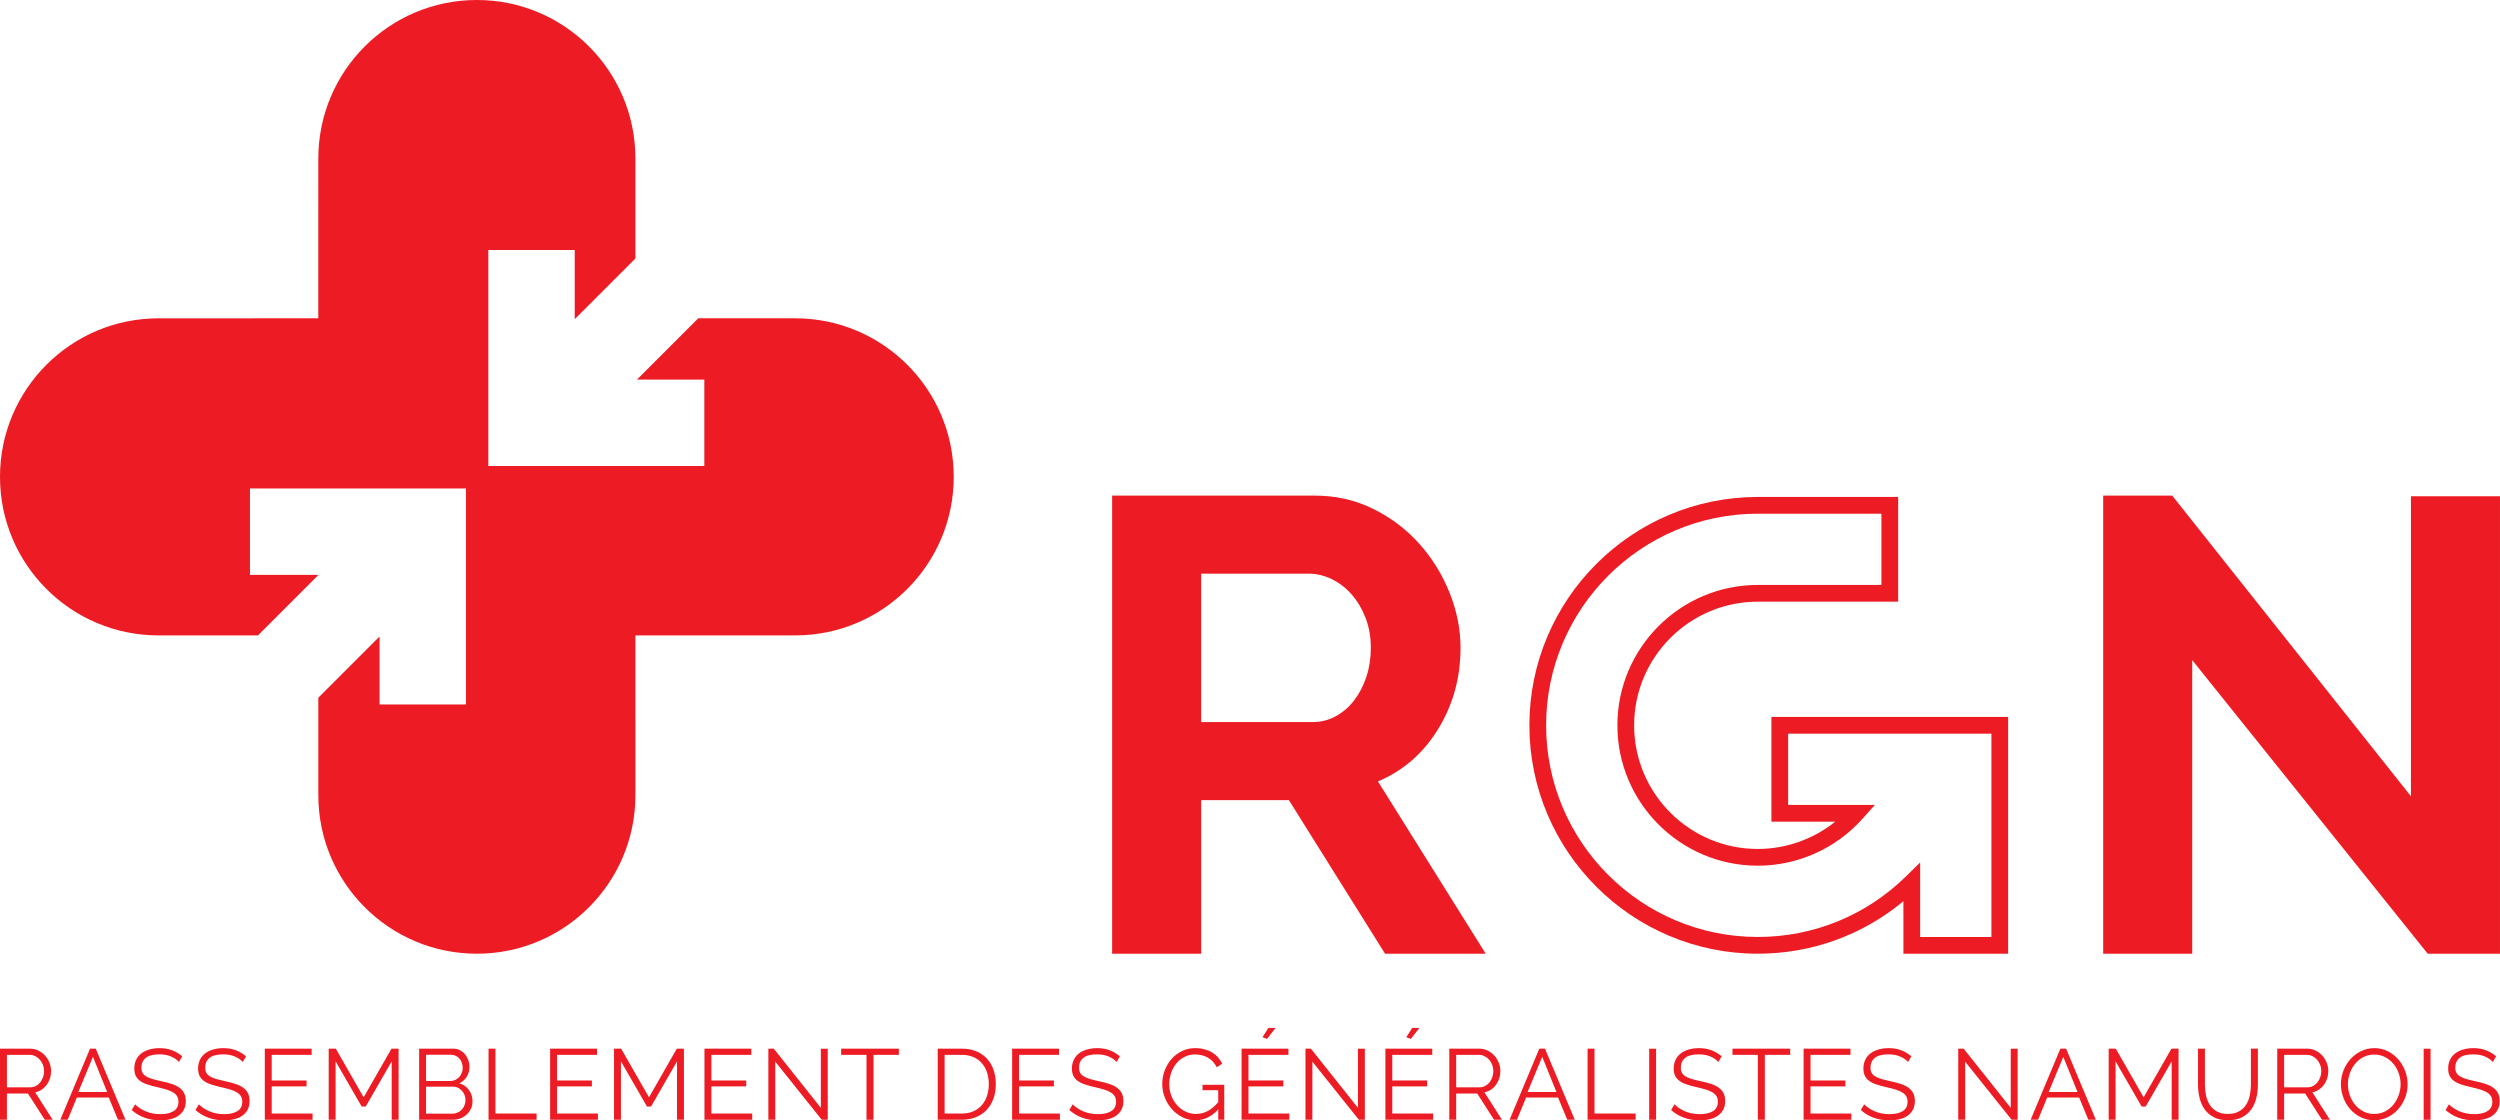
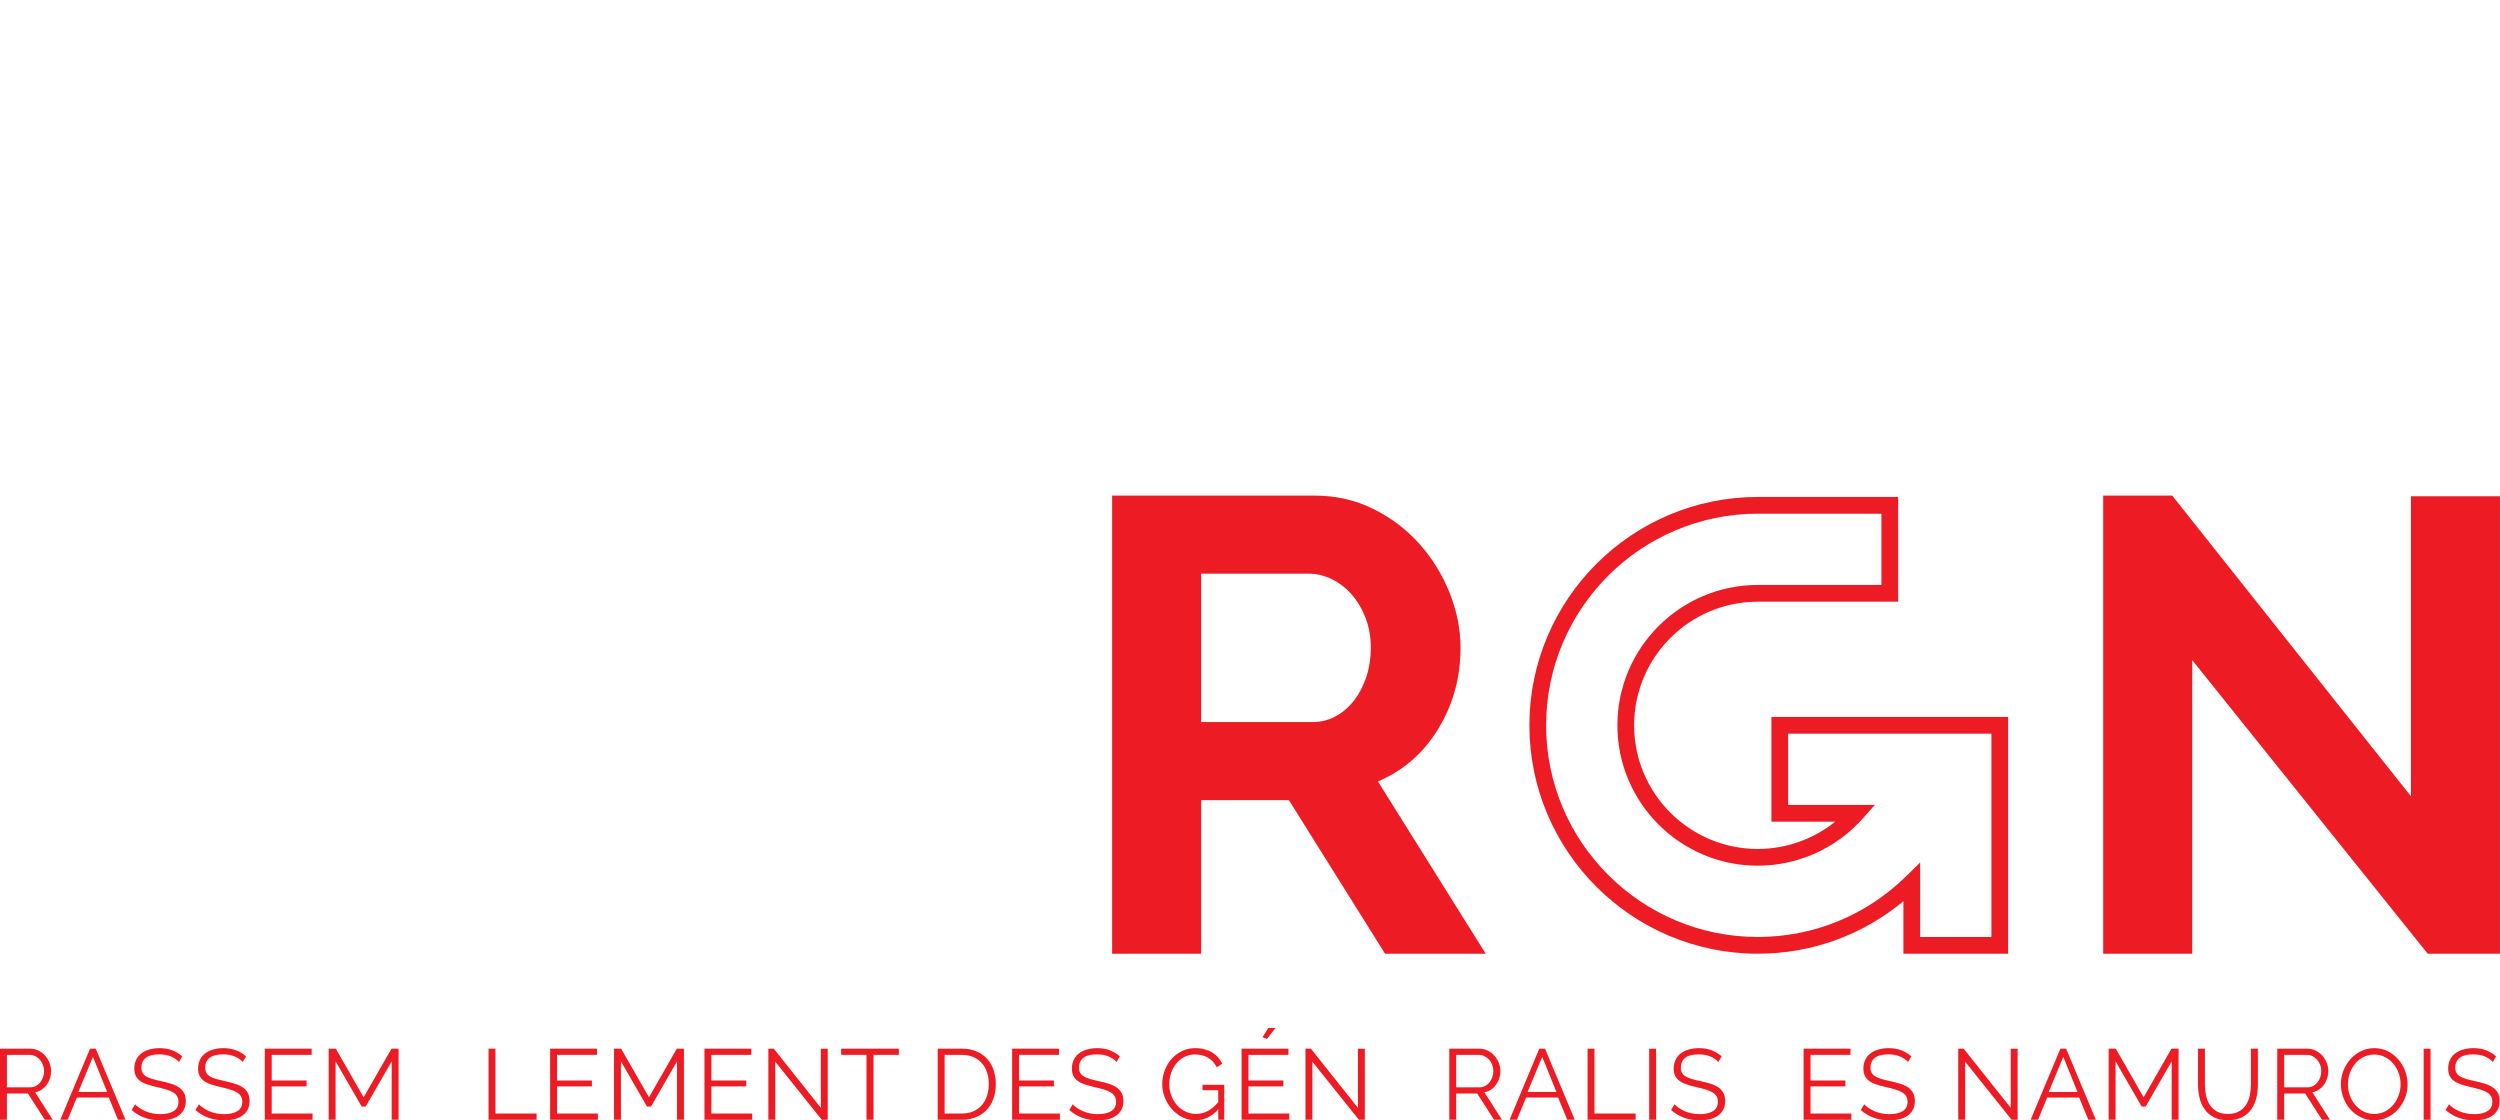
<svg xmlns="http://www.w3.org/2000/svg" xmlns:ns1="http://www.inkscape.org/namespaces/inkscape" xmlns:ns2="http://sodipodi.sourceforge.net/DTD/sodipodi-0.dtd" id="svg2" version="1.1" ns1:version="0.48.5 r10040" width="770.688" height="345.375" xml:space="preserve" ns2:docname="logo-RGN-sans-fond-red.eps">
  <defs id="defs6" />
  <ns2:namedview pagecolor="#ffffff" bordercolor="#666666" borderopacity="1" objecttolerance="10" gridtolerance="10" guidetolerance="10" ns1:pageopacity="0" ns1:pageshadow="2" ns1:window-width="640" ns1:window-height="480" id="namedview4" showgrid="false" ns1:zoom="0.55924094" ns1:cx="385.34375" ns1:cy="172.6875" ns1:window-x="2320" ns1:window-y="195" ns1:window-maximized="0" ns1:current-layer="g12" />
  <g id="g10" ns1:groupmode="layer" ns1:label="ink_ext_XXXXXX" transform="matrix(1.25,0,0,-1.25,0,345.375)">
    <g id="g12" transform="scale(0.1,0.1)">
      <path d="m 17.066,81.488 57.547,0 c 5.098,0 9.738,1.152 13.949,3.312 4.184,2.269 7.777,5.269 10.723,9.02 2.965,3.801 5.274,8.071 6.934,12.852 1.656,4.789 2.484,9.848 2.484,15.117 0,5.262 -0.961,10.293 -2.855,15.172 -1.899,4.859 -4.469,9.109 -7.676,12.711 -3.203,3.617 -6.973,6.5 -11.379,8.66 -4.316,2.09 -8.914,3.199 -13.664,3.199 l -56.062,0 0,-80.043 z M -0.004,1.469 l 0,175.332 73.875,0 c 7.562,0 14.539,-1.582 20.965,-4.813 6.43,-3.168 11.969,-7.367 16.566,-12.617 4.621,-5.101 8.2,-11.031 10.75,-17.621 2.547,-6.578 3.832,-13.25 3.832,-19.961 0,-6.449 -0.957,-12.578 -2.851,-18.457 -1.899,-5.82 -4.582,-11.101 -8.047,-15.793 -3.441,-4.699 -7.563,-8.629 -12.316,-11.848 -4.793,-3.242 -10.129,-5.402 -16.082,-6.543 L 129.93,1.469 l -19.528,0 -41.48,64.723 -51.855,0 0,-64.723 -17.07,0" style="fill:#ed1c24;fill-opacity:1;fill-rule:nonzero;stroke:none" id="path14" />
      <path d="m 229.227,156.582 -36.075,-86.691 71.121,0 -35.046,86.691 z M 148.684,1.469 222.055,176.801 l 14.082,0 73.367,-175.332 -18.531,0 -22.735,54.832 -78.773,0 -22.469,-54.832 -18.312,0" style="fill:#ed1c24;fill-opacity:1;fill-rule:nonzero;stroke:none" id="path16" />
      <path d="m 441.383,143.941 c -4.945,5.629 -11.551,10.161 -19.875,13.637 -8.309,3.473 -17.684,5.133 -28.035,5.133 -15.649,0 -27.004,-2.883 -34.067,-8.699 -7.109,-5.864 -10.66,-13.821 -10.66,-23.84 0,-5.25 0.957,-9.621 2.859,-12.981 1.875,-3.371 4.86,-6.3 8.891,-8.761 4.031,-2.481 9.133,-4.621 15.32,-6.442 6.168,-1.789 13.45,-3.59 21.868,-5.429 9.371,-1.957 17.781,-4.137 25.171,-6.539 7.411,-2.379 13.735,-5.469 19.008,-9.148 5.274,-3.742 9.332,-8.199 12.117,-13.59 2.79,-5.312 4.211,-11.961 4.211,-19.871 0,-8.07 -1.574,-15.039 -4.711,-21 C 450.363,20.48 445.984,15.512 440.402,11.57 434.801,7.641 428.133,4.75 420.395,2.789 412.652,0.93 404.242,0 395.199,0 367.688,0 344.234,8.43 324.812,25.441 l 8.395,14.078 c 6.43,-6.738 15.082,-12.488 25.961,-17.23 10.828,-4.598 22.93,-7.008 36.27,-7.008 13.992,0 24.957,2.527 32.847,7.539 7.91,5.031 11.856,12.68 11.856,22.891 0,5.399 -1.09,9.98 -3.313,13.66 -2.246,3.75 -5.582,6.93 -10.027,9.641 -4.469,2.719 -9.961,5.047 -16.672,7.059 -6.649,1.98 -14.363,3.969 -23.086,5.949 -9.219,2.07 -17.305,4.352 -24.195,6.672 -6.907,2.277 -12.727,5.137 -17.414,8.668 -4.684,3.43 -8.239,7.571 -10.618,12.403 -2.418,4.859 -3.593,10.82 -3.593,17.918 0,8.09 1.523,15.281 4.574,21.64 3.035,6.328 7.324,11.602 12.844,15.782 5.511,4.207 12.117,7.418 19.746,9.617 7.672,2.222 16.109,3.363 25.328,3.363 11.531,0 21.863,-1.812 30.969,-5.32 9.156,-3.563 17.445,-8.532 24.851,-14.93 l -8.152,-13.891" style="fill:#ed1c24;fill-opacity:1;fill-rule:nonzero;stroke:none" id="path18" />
      <path d="m 598.719,143.941 c -4.946,5.629 -11.574,10.161 -19.903,13.637 -8.281,3.473 -17.652,5.133 -28.027,5.133 -15.648,0 -27.008,-2.883 -34.074,-8.699 -7.078,-5.864 -10.633,-13.821 -10.633,-23.84 0,-5.25 0.957,-9.621 2.856,-12.981 1.894,-3.371 4.859,-6.3 8.89,-8.761 4.035,-2.481 9.137,-4.621 15.305,-6.442 6.191,-1.789 13.445,-3.59 21.859,-5.429 9.375,-1.957 17.789,-4.137 25.199,-6.539 7.391,-2.379 13.75,-5.469 19.004,-9.148 5.301,-3.742 9.332,-8.199 12.102,-13.59 2.812,-5.312 4.203,-11.961 4.203,-19.871 0,-8.07 -1.566,-15.039 -4.684,-21 -3.117,-5.93 -7.5,-10.899 -13.097,-14.84 C 592.137,7.641 585.441,4.75 577.727,2.789 569.988,0.93 561.574,0 552.508,0 525.023,0 501.547,8.43 482.105,25.441 l 8.415,14.078 c 6.429,-6.738 15.082,-12.488 25.984,-17.23 10.828,-4.598 22.902,-7.008 36.266,-7.008 14.015,0 24.957,2.527 32.871,7.539 7.89,5.031 11.859,12.68 11.859,22.891 0,5.399 -1.137,9.98 -3.355,13.66 -2.227,3.75 -5.563,6.93 -10.008,9.641 -4.446,2.719 -9.985,5.047 -16.672,7.059 -6.672,1.98 -14.367,3.969 -23.106,5.949 -9.218,2.07 -17.285,4.352 -24.175,6.672 -6.93,2.277 -12.731,5.137 -17.418,8.668 -4.707,3.43 -8.239,7.571 -10.614,12.403 -2.398,4.859 -3.621,10.82 -3.621,17.918 0,8.09 1.551,15.281 4.582,21.64 3.051,6.328 7.325,11.602 12.86,15.782 5.496,4.207 12.097,7.418 19.773,9.617 7.625,2.222 16.063,3.363 25.301,3.363 11.535,0 21.84,-1.812 30.996,-5.32 9.133,-3.563 17.395,-8.532 24.832,-14.93 l -8.156,-13.891" style="fill:#ed1c24;fill-opacity:1;fill-rule:nonzero;stroke:none" id="path20" />
      <path d="m 770.871,16.801 0,-15.352 -117.812,0 0,175.36 115.566,0 0,-15.278 -98.52,0 0,-63.23 85.942,0 0,-14.559 -85.942,0 0,-66.941 100.766,0" style="fill:#ed1c24;fill-opacity:1;fill-rule:nonzero;stroke:none" id="path22" />
      <path d="m 965.988,1.461 0,144.008 -63.972,-111.348 -10.094,0 -64.258,111.348 0,-144.008 -17.023,0 0,175.328 17.527,0 68.66,-119.988 68.684,119.988 17.523,0 0,-175.328 -17.047,0" style="fill:#ed1c24;fill-opacity:1;fill-rule:nonzero;stroke:none" id="path24" />
-       <path d="m 1148.03,49.629 c 0,4.269 -0.77,8.441 -2.23,12.48 -1.46,4.051 -3.57,7.551 -6.3,10.629 -2.72,3.051 -5.92,5.523 -9.63,7.391 C 1126.16,82.051 1122.16,83 1117.9,83 l -67.19,0 0,-66.519 65.45,0 c 4.45,0 8.63,0.988 12.6,2.789 3.94,1.809 7.32,4.211 10.13,7.281 2.8,3.031 5.02,6.598 6.67,10.609 1.64,4.039 2.47,8.23 2.47,12.469 m -97.32,112.152 0,-64.711 60.26,0 c 4.3,0 8.27,0.871 11.99,2.699 3.71,1.812 6.91,4.231 9.64,7.191 2.72,2.937 4.79,6.371 6.29,10.238 1.46,3.86 2.23,7.891 2.23,12.211 0,4.469 -0.72,8.649 -2.12,12.602 -1.39,3.937 -3.37,7.367 -5.93,10.258 -2.54,2.839 -5.6,5.199 -9.15,6.921 -3.51,1.707 -7.35,2.59 -11.47,2.59 l -61.74,0 z M 1165.32,46.672 c 0,-6.594 -1.34,-12.621 -3.95,-18.184 -2.62,-5.5 -6.19,-10.238 -10.64,-14.289 -4.42,-4.09 -9.61,-7.199 -15.54,-9.43 -5.95,-2.219 -12.27,-3.309 -19.03,-3.309 l -82.48,0 0,175.328 84.22,0 c 6.09,0 11.58,-1.301 16.55,-3.848 4.95,-2.73 9.13,-6.109 12.6,-10.293 3.44,-4.207 6.15,-9.019 8.02,-14.339 1.87,-5.348 2.83,-10.75 2.83,-16.188 0,-8.883 -2.24,-17.012 -6.69,-24.332 -4.43,-7.309 -10.59,-12.82 -18.51,-16.461 10.05,-2.898 18.01,-8.43 23.85,-16.477 5.84,-8.062 8.77,-17.461 8.77,-28.18" style="fill:#ed1c24;fill-opacity:1;fill-rule:nonzero;stroke:none" id="path26" />
      <path d="m 1204.85,1.461 0,175.328 17.02,0 0,-159.988 101.51,0 0,-15.34 -118.53,0" style="fill:#ed1c24;fill-opacity:1;fill-rule:nonzero;stroke:none" id="path28" />
      <path d="m 1474.55,16.801 0,-15.352 -117.81,0 0,175.36 115.58,0 0,-15.278 -98.52,0 0,-63.23 85.92,0 0,-14.559 -85.92,0 0,-66.941 100.75,0" style="fill:#ed1c24;fill-opacity:1;fill-rule:nonzero;stroke:none" id="path30" />
      <path d="m 1669.68,1.461 0,144.008 -63.98,-111.348 -10.14,0 -64.19,111.348 0,-144.008 -17.07,0 0,175.328 17.55,0 68.68,-119.988 68.64,119.988 17.55,0 0,-175.328 -17.04,0" style="fill:#ed1c24;fill-opacity:1;fill-rule:nonzero;stroke:none" id="path32" />
      <path d="m 1855.17,16.801 0,-15.352 -117.83,0 0,175.36 115.57,0 0,-15.278 -98.53,0 0,-63.23 85.97,0 0,-14.559 -85.97,0 0,-66.941 100.79,0" style="fill:#ed1c24;fill-opacity:1;fill-rule:nonzero;stroke:none" id="path34" />
      <path d="m 1911.97,144.719 0,-143.25 -17.05,0 0,175.332 13.36,0 116.07,-145.969 0,145.777 17.04,0 0,-175.14 -14.84,0 -114.58,143.25" style="fill:#ed1c24;fill-opacity:1;fill-rule:nonzero;stroke:none" id="path36" />
      <path d="m 2216.75,161.531 -62.49,0 0,-160.062 -17.28,0 0,160.062 -62.48,0 0,15.27 142.25,0 0,-15.27" style="fill:#ed1c24;fill-opacity:1;fill-rule:nonzero;stroke:none" id="path38" />
      <path d="m 2438.57,89.422 c 0,10.508 -1.48,20.187 -4.45,29.008 -2.98,8.761 -7.3,16.461 -12.98,22.859 -5.7,6.391 -12.63,11.383 -20.89,14.941 -8.22,3.5 -17.67,5.29 -28.38,5.29 l -42.24,0 0,-144.731 42.24,0 c 10.86,0 20.45,1.883 28.75,5.512 8.35,3.75 15.31,8.828 20.88,15.371 5.61,6.457 9.86,14.148 12.76,22.977 2.85,8.801 4.31,18.371 4.31,28.773 m -125.98,-87.953 0,175.332 59.28,0 c 14,0 26.29,-2.262 36.79,-6.91 10.53,-4.571 19.3,-10.852 26.31,-18.743 7.02,-7.886 12.23,-17.16 15.68,-27.777 3.46,-10.633 5.18,-21.992 5.18,-33.949 0,-13.363 -1.96,-25.461 -5.9,-36.211 -3.99,-10.762 -9.55,-20.031 -16.81,-27.66 C 2425.86,17.879 2417.06,12 2406.7,7.809 c -10.39,-4.25 -21.99,-6.34 -34.83,-6.34 l -59.28,0" style="fill:#ed1c24;fill-opacity:1;fill-rule:nonzero;stroke:none" id="path40" />
      <path d="m 2613.92,16.801 0,-15.352 -117.81,0 0,175.36 115.58,0 0,-15.278 -98.56,0 0,-63.23 85.96,0 0,-14.559 -85.96,0 0,-66.941 100.79,0" style="fill:#ed1c24;fill-opacity:1;fill-rule:nonzero;stroke:none" id="path42" />
      <path d="m 2753.72,143.941 c -4.97,5.629 -11.59,10.161 -19.9,13.637 -8.3,3.473 -17.66,5.133 -28.03,5.133 -15.65,0 -26.98,-2.883 -34.07,-8.699 -7.08,-5.864 -10.63,-13.821 -10.63,-23.84 0,-5.25 0.95,-9.621 2.83,-12.981 1.89,-3.371 4.86,-6.3 8.89,-8.761 4.06,-2.481 9.16,-4.621 15.35,-6.442 6.14,-1.789 13.42,-3.59 21.84,-5.429 9.39,-1.957 17.79,-4.137 25.17,-6.539 7.43,-2.379 13.78,-5.469 19.03,-9.148 5.28,-3.742 9.31,-8.199 12.1,-13.59 2.79,-5.312 4.21,-11.961 4.21,-19.871 0,-8.07 -1.57,-15.039 -4.69,-21 -3.12,-5.93 -7.52,-10.899 -13.08,-14.84 C 2747.14,7.641 2740.47,4.75 2732.71,2.789 2724.99,0.93 2716.58,0 2707.51,0 c -27.48,0 -50.94,8.43 -70.4,25.441 l 8.43,14.078 c 6.41,-6.738 15.06,-12.488 25.92,-17.23 10.88,-4.598 22.98,-7.008 36.32,-7.008 14.01,0 24.93,2.527 32.84,7.539 7.89,5.031 11.86,12.68 11.86,22.891 0,5.399 -1.11,9.98 -3.34,13.66 -2.24,3.75 -5.55,6.93 -10,9.641 -4.45,2.719 -9.98,5.047 -16.68,7.059 -6.67,1.98 -14.36,3.969 -23.1,5.949 -9.22,2.07 -17.29,4.352 -24.2,6.672 -6.91,2.277 -12.7,5.137 -17.41,8.668 -4.69,3.43 -8.22,7.571 -10.61,12.403 -2.4,4.859 -3.6,10.82 -3.6,17.918 0,8.09 1.55,15.281 4.58,21.64 3.05,6.328 7.32,11.602 12.83,15.782 5.54,4.207 12.12,7.418 19.78,9.617 7.65,2.222 16.08,3.363 25.32,3.363 11.53,0 21.84,-1.812 31,-5.32 9.13,-3.563 17.41,-8.532 24.82,-14.93 l -8.15,-13.891" style="fill:#ed1c24;fill-opacity:1;fill-rule:nonzero;stroke:none" id="path44" />
      <path d="M 3004.41,26.898 C 2988.1,9.09 2969.43,0.238 2948.32,0.238 c -11.85,0 -22.75,2.531 -32.71,7.633 -9.94,5.141 -18.6,11.898 -25.92,20.27 -7.34,8.348 -13.06,17.871 -17.15,28.559 -4.17,10.59 -6.21,21.512 -6.21,32.711 0,11.66 2.02,22.891 6.07,33.59 4.04,10.66 9.64,20.121 16.79,28.289 7.15,8.09 15.74,14.602 25.68,19.492 9.96,4.84 20.77,7.301 32.48,7.301 8.56,0 16.32,-0.941 23.34,-2.871 6.99,-1.852 13.25,-4.492 18.79,-7.852 5.49,-3.418 10.33,-7.429 14.45,-12.14 4.08,-4.707 7.56,-9.809 10.35,-15.457 l -13.34,-8.891 c -5.73,10.867 -13.25,18.899 -22.47,23.981 -9.2,5.078 -19.66,7.679 -31.34,7.679 -9.75,0 -18.51,-2.121 -26.31,-6.23 -7.85,-4.071 -14.5,-9.59 -20.04,-16.403 -5.51,-6.847 -9.76,-14.668 -12.68,-23.457 -2.99,-8.781 -4.49,-17.922 -4.49,-27.281 0,-9.891 1.72,-19.25 5.08,-28.148 3.38,-8.891 8.02,-16.703 13.97,-23.32 5.91,-6.723 12.88,-12.031 20.88,-15.961 7.96,-3.981 16.65,-5.922 26.05,-5.922 10.03,0 19.59,2.332 28.64,7.023 9.05,4.68 17.76,12.09 26.18,22.098 l 0,29.422 -38.78,0 0,13.34 53.6,0 0,-86.23 -14.82,0 0,25.437" style="fill:#ed1c24;fill-opacity:1;fill-rule:nonzero;stroke:none" id="path46" />
      <path d="m 3124.7,200.809 -11.11,4.211 14.56,22.96 17.77,0 -21.22,-27.171 z m 55.06,-184.02 0,-15.34 -117.78,0 0,175.36 115.57,0 0,-15.278 -98.57,0 0,-63.23 85.99,0 0,-14.559 -85.99,0 0,-66.953 100.78,0" style="fill:#ed1c24;fill-opacity:1;fill-rule:nonzero;stroke:none" id="path48" />
      <path d="m 3236.57,144.719 0,-143.25 -17.03,0 0,175.332 13.34,0 116.09,-145.969 0,145.777 17.02,0 0,-175.14 -14.79,0 -114.63,143.25" style="fill:#ed1c24;fill-opacity:1;fill-rule:nonzero;stroke:none" id="path50" />
-       <path d="m 3479.37,200.809 -11.16,4.211 14.61,22.96 17.78,0 -21.23,-27.171 z m 55.06,-184.02 0,-15.34 -117.76,0 0,175.36 115.56,0 0,-15.278 -98.59,0 0,-63.23 86.04,0 0,-14.559 -86.04,0 0,-66.953 100.79,0" style="fill:#ed1c24;fill-opacity:1;fill-rule:nonzero;stroke:none" id="path52" />
      <path d="m 3591.26,81.488 57.52,0 c 5.11,0 9.76,1.152 14.01,3.312 4.21,2.269 7.72,5.269 10.7,9.02 2.97,3.801 5.26,8.071 6.92,12.852 1.63,4.789 2.48,9.848 2.48,15.117 0,5.262 -0.96,10.293 -2.79,15.172 -1.99,4.859 -4.47,9.109 -7.72,12.711 -3.18,3.617 -6.99,6.5 -11.36,8.66 -4.35,2.09 -8.91,3.199 -13.71,3.199 l -56.05,0 0,-80.043 z m -17.02,-80.02 0,175.332 73.81,0 c 7.57,0 14.56,-1.582 21,-4.813 6.41,-3.168 11.94,-7.367 16.54,-12.617 4.62,-5.101 8.22,-11.031 10.75,-17.621 2.54,-6.578 3.85,-13.25 3.85,-19.961 0,-6.449 -0.95,-12.578 -2.85,-18.457 -1.87,-5.82 -4.6,-11.101 -8.05,-15.793 -3.43,-4.699 -7.53,-8.629 -12.33,-11.848 -4.76,-3.242 -10.18,-5.402 -16.06,-6.543 l 43.22,-67.68 -19.53,0 -41.48,64.723 -51.85,0 0,-64.723 -17.02,0" style="fill:#ed1c24;fill-opacity:1;fill-rule:nonzero;stroke:none" id="path54" />
      <path d="m 3803.42,156.582 -36.08,-86.691 71.18,0 -35.1,86.691 z m -80.5,-155.113 73.32,175.332 14.06,0 73.37,-175.332 -18.51,0 -22.71,54.832 -78.79,0 -22.5,-54.832 -18.24,0" style="fill:#ed1c24;fill-opacity:1;fill-rule:nonzero;stroke:none" id="path56" />
      <path d="m 3915.3,1.461 0,175.328 17.02,0 0,-159.988 101.53,0 0,-15.34 -118.55,0" style="fill:#ed1c24;fill-opacity:1;fill-rule:nonzero;stroke:none" id="path58" />
      <path d="m 4067.22,1.461 17.012,0 0,175.168 -17.012,0 0,-175.168 z" style="fill:#ed1c24;fill-opacity:1;fill-rule:nonzero;stroke:none" id="path60" />
      <path d="m 4237.84,143.941 c -4.95,5.629 -11.57,10.161 -19.83,13.637 -8.31,3.473 -17.68,5.133 -28.06,5.133 -15.67,0 -27.02,-2.883 -34.08,-8.699 -7.07,-5.864 -10.62,-13.821 -10.62,-23.84 0,-5.25 0.96,-9.621 2.85,-12.981 1.86,-3.371 4.82,-6.3 8.9,-8.761 4,-2.481 9.11,-4.621 15.27,-6.442 6.19,-1.789 13.5,-3.59 21.89,-5.429 9.37,-1.957 17.79,-4.137 25.17,-6.539 7.44,-2.379 13.76,-5.469 18.99,-9.148 5.34,-3.742 9.37,-8.199 12.12,-13.59 2.81,-5.312 4.21,-11.961 4.21,-19.871 0,-8.07 -1.53,-15.039 -4.73,-21 -3.12,-5.93 -7.46,-10.899 -13.04,-14.84 C 4231.28,7.641 4224.64,4.75 4216.91,2.789 4209.11,0.93 4200.74,0 4191.72,0 c -27.51,0 -51.01,8.43 -70.47,25.441 l 8.45,14.078 c 6.41,-6.738 15.04,-12.488 25.94,-17.23 10.84,-4.598 22.96,-7.008 36.25,-7.008 14.05,0 25.02,2.527 32.85,7.539 7.98,5.031 11.86,12.68 11.86,22.891 0,5.399 -1.07,9.98 -3.29,13.66 -2.25,3.75 -5.56,6.93 -9.98,9.641 -4.51,2.719 -10.03,5.047 -16.68,7.059 -6.69,1.98 -14.41,3.969 -23.11,5.949 -9.26,2.07 -17.3,4.352 -24.24,6.672 -6.9,2.277 -12.74,5.137 -17.34,8.668 -4.74,3.43 -8.29,7.571 -10.68,12.403 -2.38,4.859 -3.56,10.82 -3.56,17.918 0,8.09 1.49,15.281 4.56,21.64 3.03,6.328 7.37,11.602 12.85,15.782 5.48,4.207 12.1,7.418 19.73,9.617 7.68,2.222 16.11,3.363 25.31,3.363 11.56,0 21.86,-1.812 31.02,-5.32 9.13,-3.563 17.44,-8.532 24.82,-14.93 l -8.17,-13.891" style="fill:#ed1c24;fill-opacity:1;fill-rule:nonzero;stroke:none" id="path62" />
-       <path d="m 4414.99,161.531 -62.56,0 0,-160.062 -17.25,0 0,160.062 -62.51,0 0,15.27 142.32,0 0,-15.27" style="fill:#ed1c24;fill-opacity:1;fill-rule:nonzero;stroke:none" id="path64" />
      <path d="m 4565.87,16.801 0,-15.352 -117.84,0 0,175.36 115.62,0 0,-15.278 -98.57,0 0,-63.23 85.97,0 0,-14.559 -85.97,0 0,-66.941 100.79,0" style="fill:#ed1c24;fill-opacity:1;fill-rule:nonzero;stroke:none" id="path66" />
      <path d="m 4705.67,143.941 c -5,5.629 -11.6,10.161 -19.9,13.637 -8.26,3.473 -17.62,5.133 -28.01,5.133 -15.65,0 -27.03,-2.883 -34.09,-8.699 -7.09,-5.864 -10.64,-13.821 -10.64,-23.84 0,-5.25 0.93,-9.621 2.88,-12.981 1.85,-3.371 4.84,-6.3 8.84,-8.761 4.09,-2.481 9.16,-4.621 15.31,-6.442 6.19,-1.789 13.49,-3.59 21.93,-5.429 9.35,-1.957 17.76,-4.137 25.15,-6.539 7.43,-2.379 13.76,-5.469 19.01,-9.148 5.33,-3.742 9.31,-8.199 12.14,-13.59 2.79,-5.312 4.18,-11.961 4.18,-19.871 0,-8.07 -1.59,-15.039 -4.68,-21 -3.12,-5.93 -7.53,-10.899 -13.12,-14.84 C 4699.06,7.641 4692.41,4.75 4684.68,2.789 4676.92,0.93 4668.5,0 4659.48,0 c -27.49,0 -50.99,8.43 -70.41,25.441 l 8.42,14.078 c 6.42,-6.738 15.09,-12.488 25.94,-17.23 10.87,-4.598 22.97,-7.008 36.31,-7.008 14,0 24.94,2.527 32.83,7.539 7.89,5.031 11.85,12.68 11.85,22.891 0,5.399 -1.08,9.98 -3.29,13.66 -2.25,3.75 -5.56,6.93 -10.05,9.641 -4.44,2.719 -10,5.047 -16.69,7.059 -6.63,1.98 -14.36,3.969 -23.02,5.949 -9.26,2.07 -17.33,4.352 -24.23,6.672 -6.92,2.277 -12.76,5.137 -17.43,8.668 -4.7,3.43 -8.24,7.571 -10.61,12.403 -2.39,4.859 -3.59,10.82 -3.59,17.918 0,8.09 1.52,15.281 4.59,21.64 2.99,6.328 7.33,11.602 12.85,15.782 5.49,4.207 12.03,7.418 19.71,9.617 7.64,2.222 16.14,3.363 25.32,3.363 11.53,0 21.88,-1.812 31.01,-5.32 9.11,-3.563 17.39,-8.532 24.83,-14.93 l -8.15,-13.891" style="fill:#ed1c24;fill-opacity:1;fill-rule:nonzero;stroke:none" id="path68" />
      <path d="m 4846.45,144.719 0,-143.25 -17.04,0 0,175.332 13.34,0 116.13,-145.969 0,145.777 17.03,0 0,-175.14 -14.87,0 -114.59,143.25" style="fill:#ed1c24;fill-opacity:1;fill-rule:nonzero;stroke:none" id="path70" />
      <path d="m 5088.51,156.582 -36.03,-86.691 71.1,0 -35.07,86.691 z m -80.54,-155.113 73.35,175.332 14.1,0 73.37,-175.332 -18.53,0 -22.71,54.832 -78.8,0 -22.47,-54.832 -18.31,0" style="fill:#ed1c24;fill-opacity:1;fill-rule:nonzero;stroke:none" id="path72" />
      <path d="m 5355.76,1.461 0,144.008 -64,-111.348 -10.09,0 -64.22,111.348 0,-144.008 -17.04,0 0,175.328 17.52,0 68.66,-119.988 68.64,119.988 17.55,0 0,-175.328 -17.02,0" style="fill:#ed1c24;fill-opacity:1;fill-rule:nonzero;stroke:none" id="path74" />
      <path d="m 5494.28,15.801 c 11.06,0 20.23,2.07 27.57,6.32 7.33,4.168 13.18,9.648 17.51,16.551 4.41,6.789 7.43,14.578 9.2,23.316 1.72,8.742 2.59,17.531 2.59,26.434 l 0,88.387 17.25,0 0,-88.387 c 0,-11.832 -1.29,-23.121 -3.93,-33.742 -2.66,-10.578 -6.88,-19.918 -12.72,-28 -5.85,-8.09 -13.46,-14.551 -22.88,-19.289 -9.34,-4.781 -20.81,-7.129 -34.32,-7.129 -14,0 -25.69,2.438 -35.1,7.57 -9.37,4.957 -16.95,11.609 -22.68,19.797 -5.81,8.262 -9.88,17.691 -12.37,28.191 -2.46,10.52 -3.68,21.379 -3.68,32.602 l 0,88.387 17.04,0 0,-88.387 c 0,-9.274 0.9,-18.191 2.71,-26.891 1.8,-8.812 4.93,-16.52 9.28,-23.25 4.34,-6.742 10.14,-12.191 17.38,-16.293 7.27,-4.137 16.28,-6.188 27.15,-6.188" style="fill:#ed1c24;fill-opacity:1;fill-rule:nonzero;stroke:none" id="path76" />
      <path d="m 5633.11,81.488 57.57,0 c 5.1,0 9.72,1.152 14,3.312 4.17,2.269 7.71,5.269 10.72,9.02 2.9,3.801 5.25,8.071 6.9,12.852 1.59,4.789 2.47,9.848 2.47,15.117 0,5.262 -0.96,10.293 -2.81,15.172 -1.94,4.859 -4.49,9.109 -7.68,12.711 -3.22,3.617 -7,6.5 -11.39,8.66 -4.35,2.09 -8.92,3.199 -13.71,3.199 l -56.07,0 0,-80.043 z m -17,-80.02 0,175.332 73.76,0 c 7.63,0 14.63,-1.582 21.06,-4.813 6.38,-3.168 11.92,-7.367 16.57,-12.617 4.57,-5.101 8.19,-11.031 10.74,-17.621 2.55,-6.578 3.81,-13.25 3.81,-19.961 0,-6.449 -0.96,-12.578 -2.85,-18.457 -1.88,-5.82 -4.58,-11.101 -8,-15.793 -3.49,-4.699 -7.59,-8.629 -12.38,-11.848 -4.75,-3.242 -10.14,-5.402 -16.05,-6.543 l 43.25,-67.68 -19.53,0 -41.52,64.723 -51.86,0 0,-64.723 -17,0" style="fill:#ed1c24;fill-opacity:1;fill-rule:nonzero;stroke:none" id="path78" />
      <path d="m 5790.44,89.16 c 0,-9.551 1.57,-18.711 4.7,-27.578 3.1,-8.762 7.57,-16.582 13.32,-23.434 5.76,-6.848 12.6,-12.258 20.49,-16.289 7.91,-4.051 16.74,-6.051 26.47,-6.051 9.89,0 18.85,2.141 26.91,6.352 8.05,4.328 14.85,9.891 20.49,16.859 5.61,6.902 9.94,14.742 12.93,23.48 3.1,8.762 4.6,17.559 4.6,26.66 0,9.539 -1.59,18.762 -4.84,27.52 -3.16,8.781 -7.67,16.609 -13.43,23.332 -5.77,6.769 -12.57,12.168 -20.44,16.207 -7.98,4.031 -16.7,6.062 -26.22,6.062 -9.94,0 -18.88,-2.09 -26.93,-6.32 -8.08,-4.172 -14.91,-9.762 -20.48,-16.68 -5.65,-6.902 -9.97,-14.699 -13.01,-23.441 -3.04,-8.711 -4.56,-17.621 -4.56,-26.68 m 64.98,-88.922 c -12.23,0 -23.35,2.461 -33.53,7.594 -10.1,4.969 -18.77,11.609 -26,19.957 -7.24,8.289 -12.85,17.793 -16.79,28.531 -3.97,10.711 -5.95,21.629 -5.95,32.84 0,11.699 2.09,22.899 6.28,33.578 4.18,10.684 10,20.223 17.44,28.403 7.39,8.238 16.15,14.75 26.17,19.64 10.07,4.84 20.88,7.301 32.61,7.301 12.19,0 23.35,-2.594 33.46,-7.781 10.12,-5.192 18.73,-11.961 25.97,-20.403 7.12,-8.41 12.7,-17.867 16.63,-28.539 3.98,-10.578 5.94,-21.418 5.94,-32.449 0,-11.711 -2.11,-22.891 -6.3,-33.609 -4.2,-10.68 -9.96,-20.102 -17.28,-28.27 -7.34,-8.16 -16.02,-14.652 -26.03,-19.5 -10.08,-4.871 -20.94,-7.293 -32.62,-7.293" style="fill:#ed1c24;fill-opacity:1;fill-rule:nonzero;stroke:none" id="path80" />
      <path d="m 5977.23,1.461 17,0 0,175.168 -17,0 0,-175.168 z" style="fill:#ed1c24;fill-opacity:1;fill-rule:nonzero;stroke:none" id="path82" />
      <path d="m 6147.85,143.941 c -4.97,5.629 -11.57,10.161 -19.87,13.637 -8.29,3.473 -17.66,5.133 -28.02,5.133 -15.69,0 -27.07,-2.883 -34.11,-8.699 -7.08,-5.864 -10.64,-13.821 -10.64,-23.84 0,-5.25 0.96,-9.621 2.9,-12.981 1.86,-3.371 4.8,-6.3 8.87,-8.761 4.03,-2.481 9.14,-4.621 15.28,-6.442 6.16,-1.789 13.5,-3.59 21.87,-5.429 9.39,-1.957 17.78,-4.137 25.17,-6.539 7.44,-2.379 13.77,-5.469 19.03,-9.148 5.3,-3.742 9.35,-8.199 12.12,-13.59 2.81,-5.312 4.21,-11.961 4.21,-19.871 0,-8.07 -1.62,-15.039 -4.73,-21 -3.15,-5.93 -7.46,-10.899 -13.11,-14.84 C 6141.27,7.641 6134.58,4.75 6126.86,2.789 6119.12,0.93 6110.73,0 6101.69,0 c -27.51,0 -51.03,8.43 -70.43,25.441 l 8.37,14.078 c 6.45,-6.738 15.12,-12.488 25.98,-17.23 10.88,-4.598 22.97,-7.008 36.27,-7.008 14,0 24.98,2.527 32.85,7.539 7.93,5.031 11.88,12.68 11.88,22.891 0,5.399 -1.07,9.98 -3.34,13.66 -2.22,3.75 -5.53,6.93 -9.98,9.641 -4.46,2.719 -10,5.047 -16.69,7.059 -6.65,1.98 -14.37,3.969 -23.05,5.949 -9.28,2.07 -17.3,4.352 -24.26,6.672 -6.88,2.277 -12.72,5.137 -17.41,8.668 -4.67,3.43 -8.24,7.571 -10.64,12.403 -2.36,4.859 -3.58,10.82 -3.58,17.918 0,8.09 1.56,15.281 4.6,21.64 3.04,6.328 7.36,11.602 12.84,15.782 5.52,4.207 12.09,7.418 19.73,9.617 7.68,2.222 16.11,3.363 25.35,3.363 11.51,0 21.84,-1.812 31,-5.32 9.13,-3.563 17.41,-8.532 24.84,-14.93 l -8.17,-13.891" style="fill:#ed1c24;fill-opacity:1;fill-rule:nonzero;stroke:none" id="path84" />
      <path d="m 2962.29,982.238 275.27,0 c 20.15,0 38.97,4.762 56.51,14.332 17.51,9.52 32.6,22.49 45.35,38.95 12.74,16.43 22.8,35.84 30.21,58.12 7.4,22.27 11.13,46.11 11.13,71.58 0,26.5 -4.26,50.9 -12.69,73.19 -8.53,22.26 -19.96,41.63 -34.23,58.07 -14.33,16.45 -30.78,29.18 -49.34,38.22 -18.58,9 -37.4,13.52 -56.47,13.52 l -265.74,0 0,-365.982 z m -219.58,-571.269 0,1129.791 499.62,0 c 52,0 100,-10.88 144.01,-32.65 44.04,-21.73 81.95,-50.4 113.76,-85.93 31.82,-35.48 56.76,-75.84 74.82,-120.91 18.04,-45.14 27.03,-90.45 27.03,-136.05 0,-73.15 -18.29,-139.77 -54.92,-199.689 -36.57,-59.961 -86.19,-103.222 -148.75,-129.679 l 265.74,-424.883 -248.23,0 -237.09,378.73 -216.41,0 0,-378.73 -219.58,0" style="fill:#ed1c24;fill-opacity:1;fill-rule:nonzero;stroke:none" id="path86" />
      <path d="m 5406.45,1135.02 0,-724.051 -219.58,0 0,1129.791 170.23,0 588.77,-741.498 0,739.928 219.62,0 0,-1128.221 -178.25,0 -580.79,724.051" style="fill:#ed1c24;fill-opacity:1;fill-rule:nonzero;stroke:none" id="path88" />
      <path d="m 4911.19,452.25 -175.72,0 0,183.66 -35.1,-34.39 c -98.18,-96.258 -227.95,-149.27 -365.36,-149.27 -287.82,0 -521.96,234.141 -521.96,521.949 0,287.791 234.14,521.911 521.96,521.911 l 304.93,0 0,-175.72 -304.93,0 c -190.89,0 -346.18,-155.3 -346.18,-346.191 0,-190.879 155.29,-346.179 346.18,-346.179 98.33,0 192.37,42.05 257.99,115.41 l 30.79,34.398 -213.88,0 0,175.742 501.28,0 0,-501.32 z m -542.54,542.609 0,-258.32 157.29,0 c -53.77,-43.168 -121.12,-67.238 -190.93,-67.238 -168.13,0 -304.91,136.789 -304.91,304.898 0,168.121 136.78,304.931 304.91,304.931 l 346.22,0 0,258.26 -346.22,0 c -310.57,0 -563.24,-252.63 -563.24,-563.191 0,-310.551 252.67,-563.23 563.24,-563.23 132.43,0 258.29,45.652 359.17,129.402 l 0,-129.402 258.3,0 0,583.89 -583.83,0" style="fill:#ed1c24;fill-opacity:1;fill-rule:nonzero;stroke:none" id="path90" />
-       <path d="m 1961.08,1978.02 -239.08,0 -151.2,-151.21 166.18,0 0,-213.05 -532.68,0 0,532.64 213.07,0 0,-170.51 149.69,149.68 0,246.44 c 0,215.97 -175.07,391.02 -391.02,391.02 -215.974,0 -391.005,-175.05 -391.024,-391.02 l -0.067,-393.97 -393.945,-0.07 c -215.977,0 -391.008,-175.08 -391.008,-391 0,-215.98 175.055,-391.01 391.008,-391.03 l 245.211,0 149.238,149.24 -168.957,0 0,213.09 532.664,0 0,-532.68 -213.074,0 0,167.76 -151.051,-151.08 0,-240.301 0.027,0 c 0,-215.969 175.071,-391 390.998,-391 215.97,0 391,175.07 391.03,391 l -0.02,394.001 394.01,-0.01 c 215.99,0 391,175.1 391,391.03 0,215.97 -175.07,390.98 -391,391.03" style="fill:#ed1c24;fill-opacity:1;fill-rule:nonzero;stroke:none" id="path92" />
    </g>
  </g>
</svg>